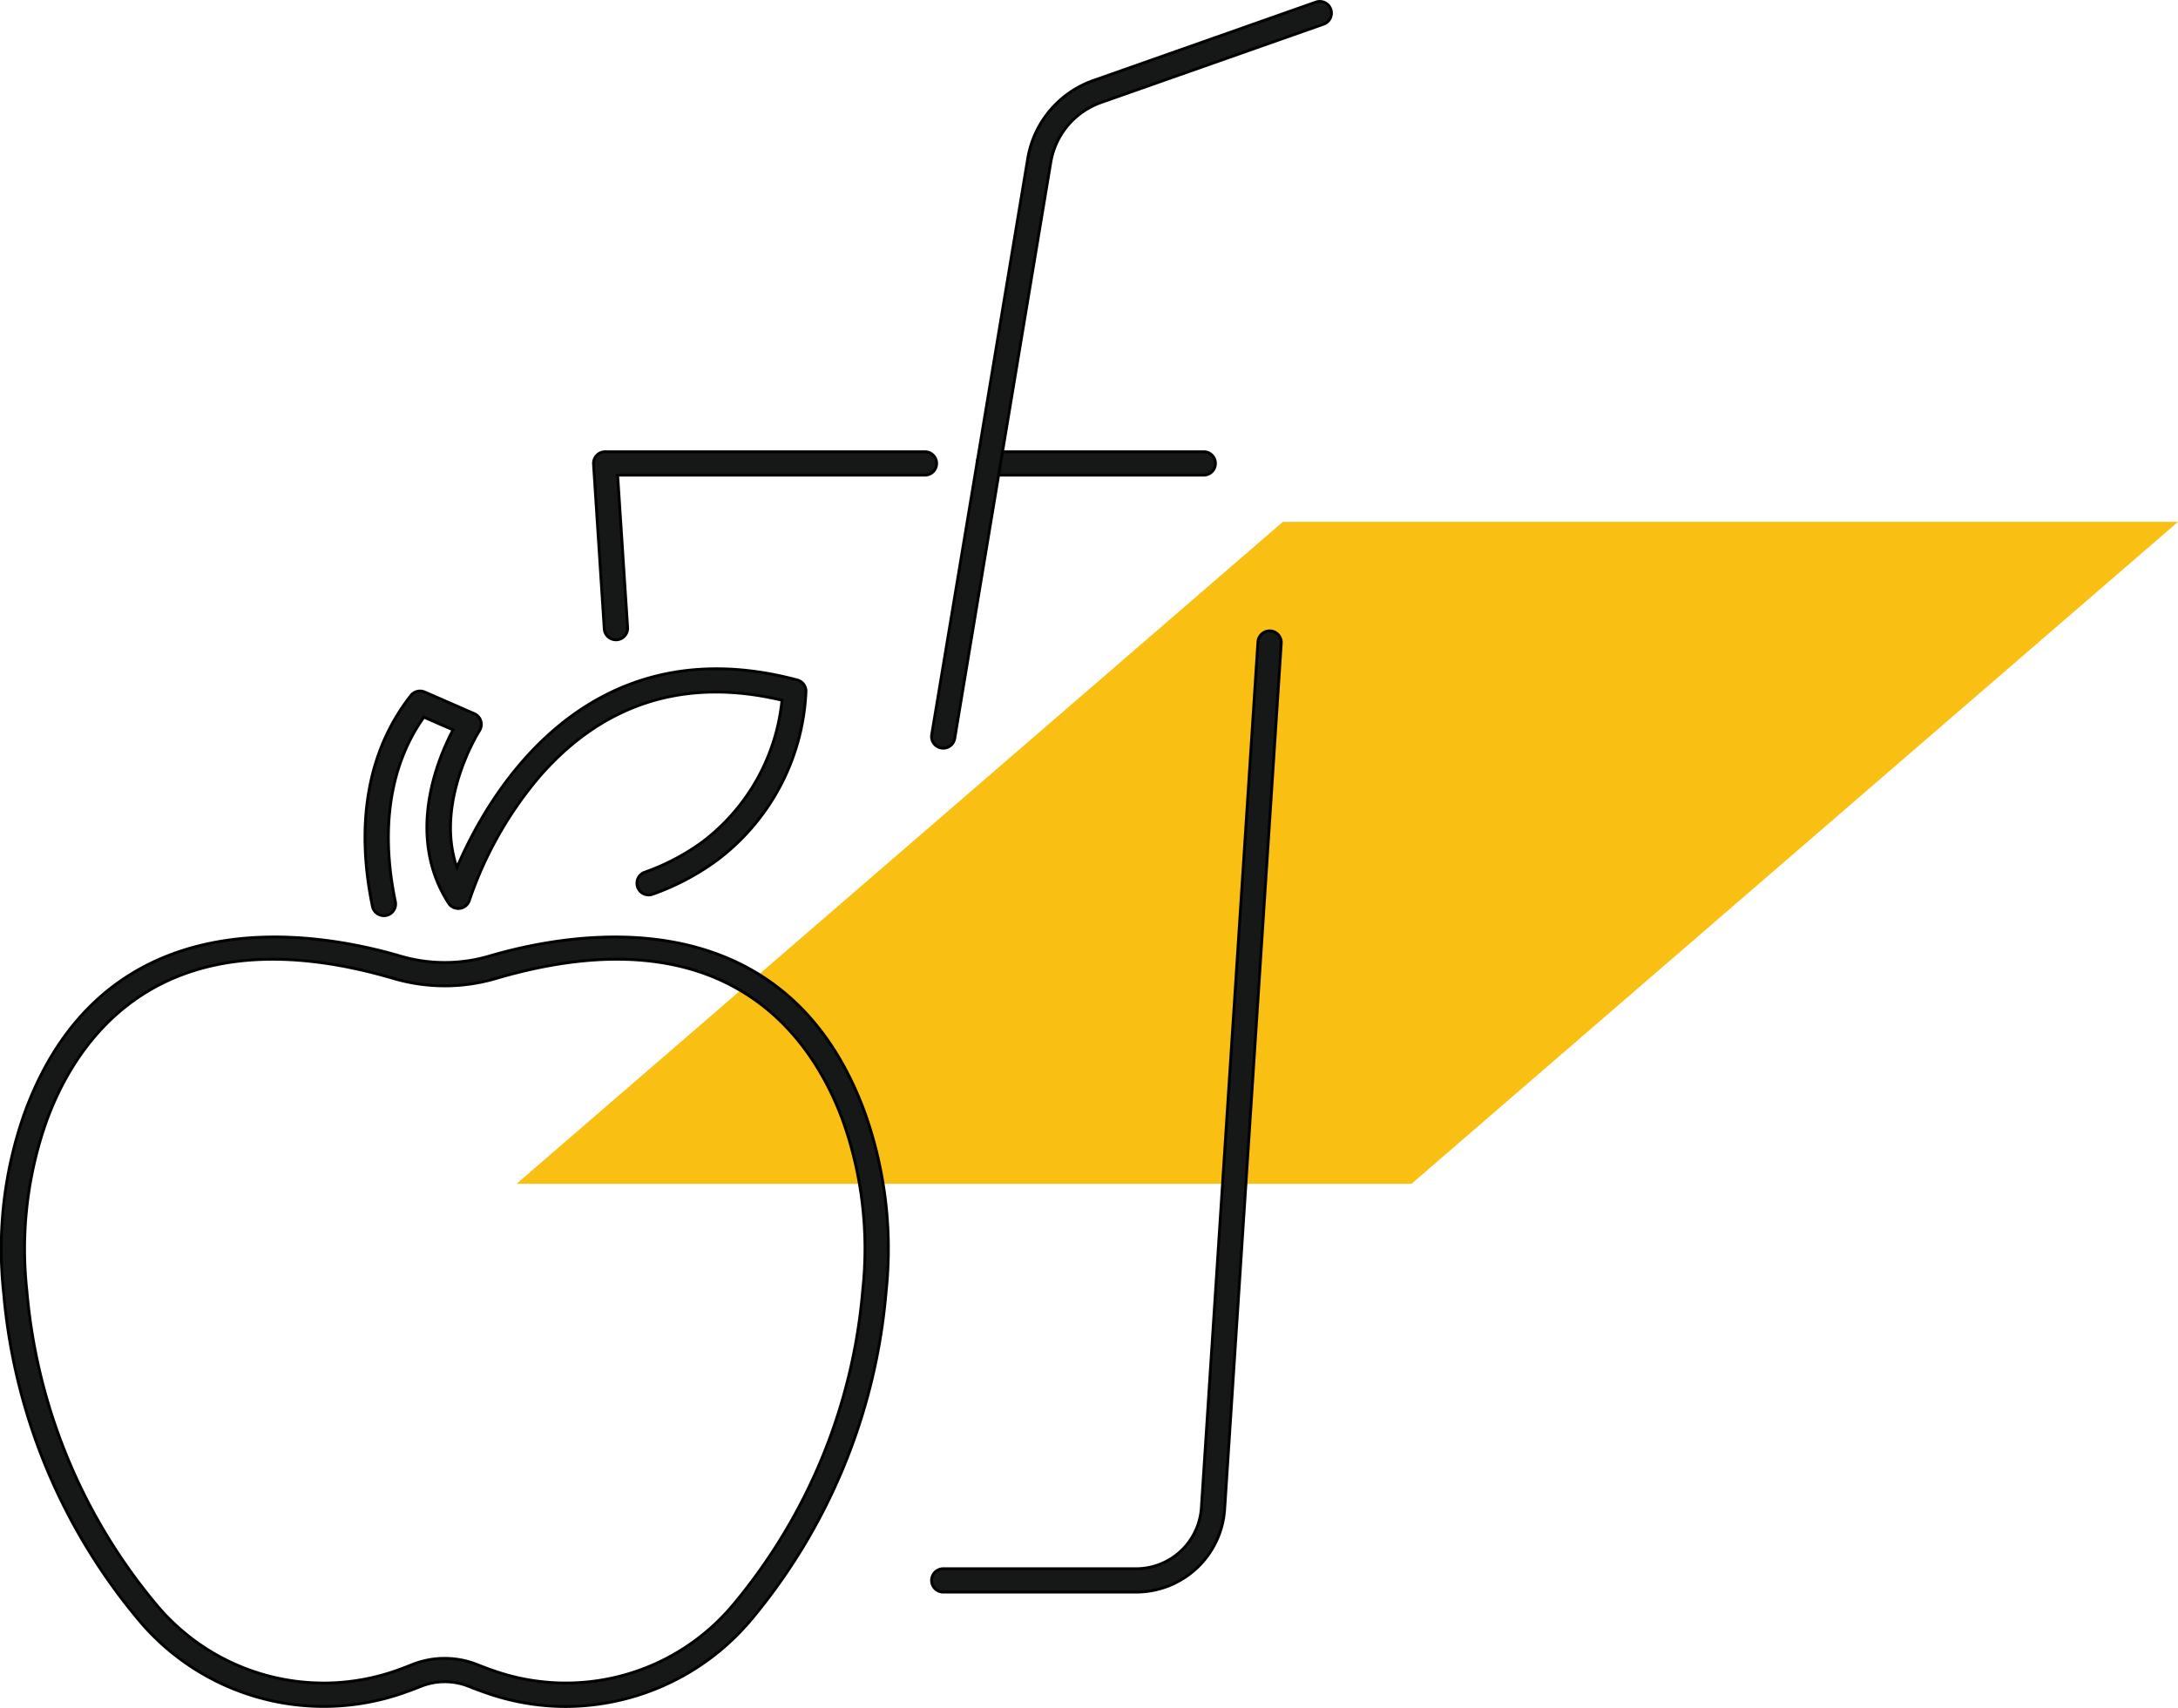
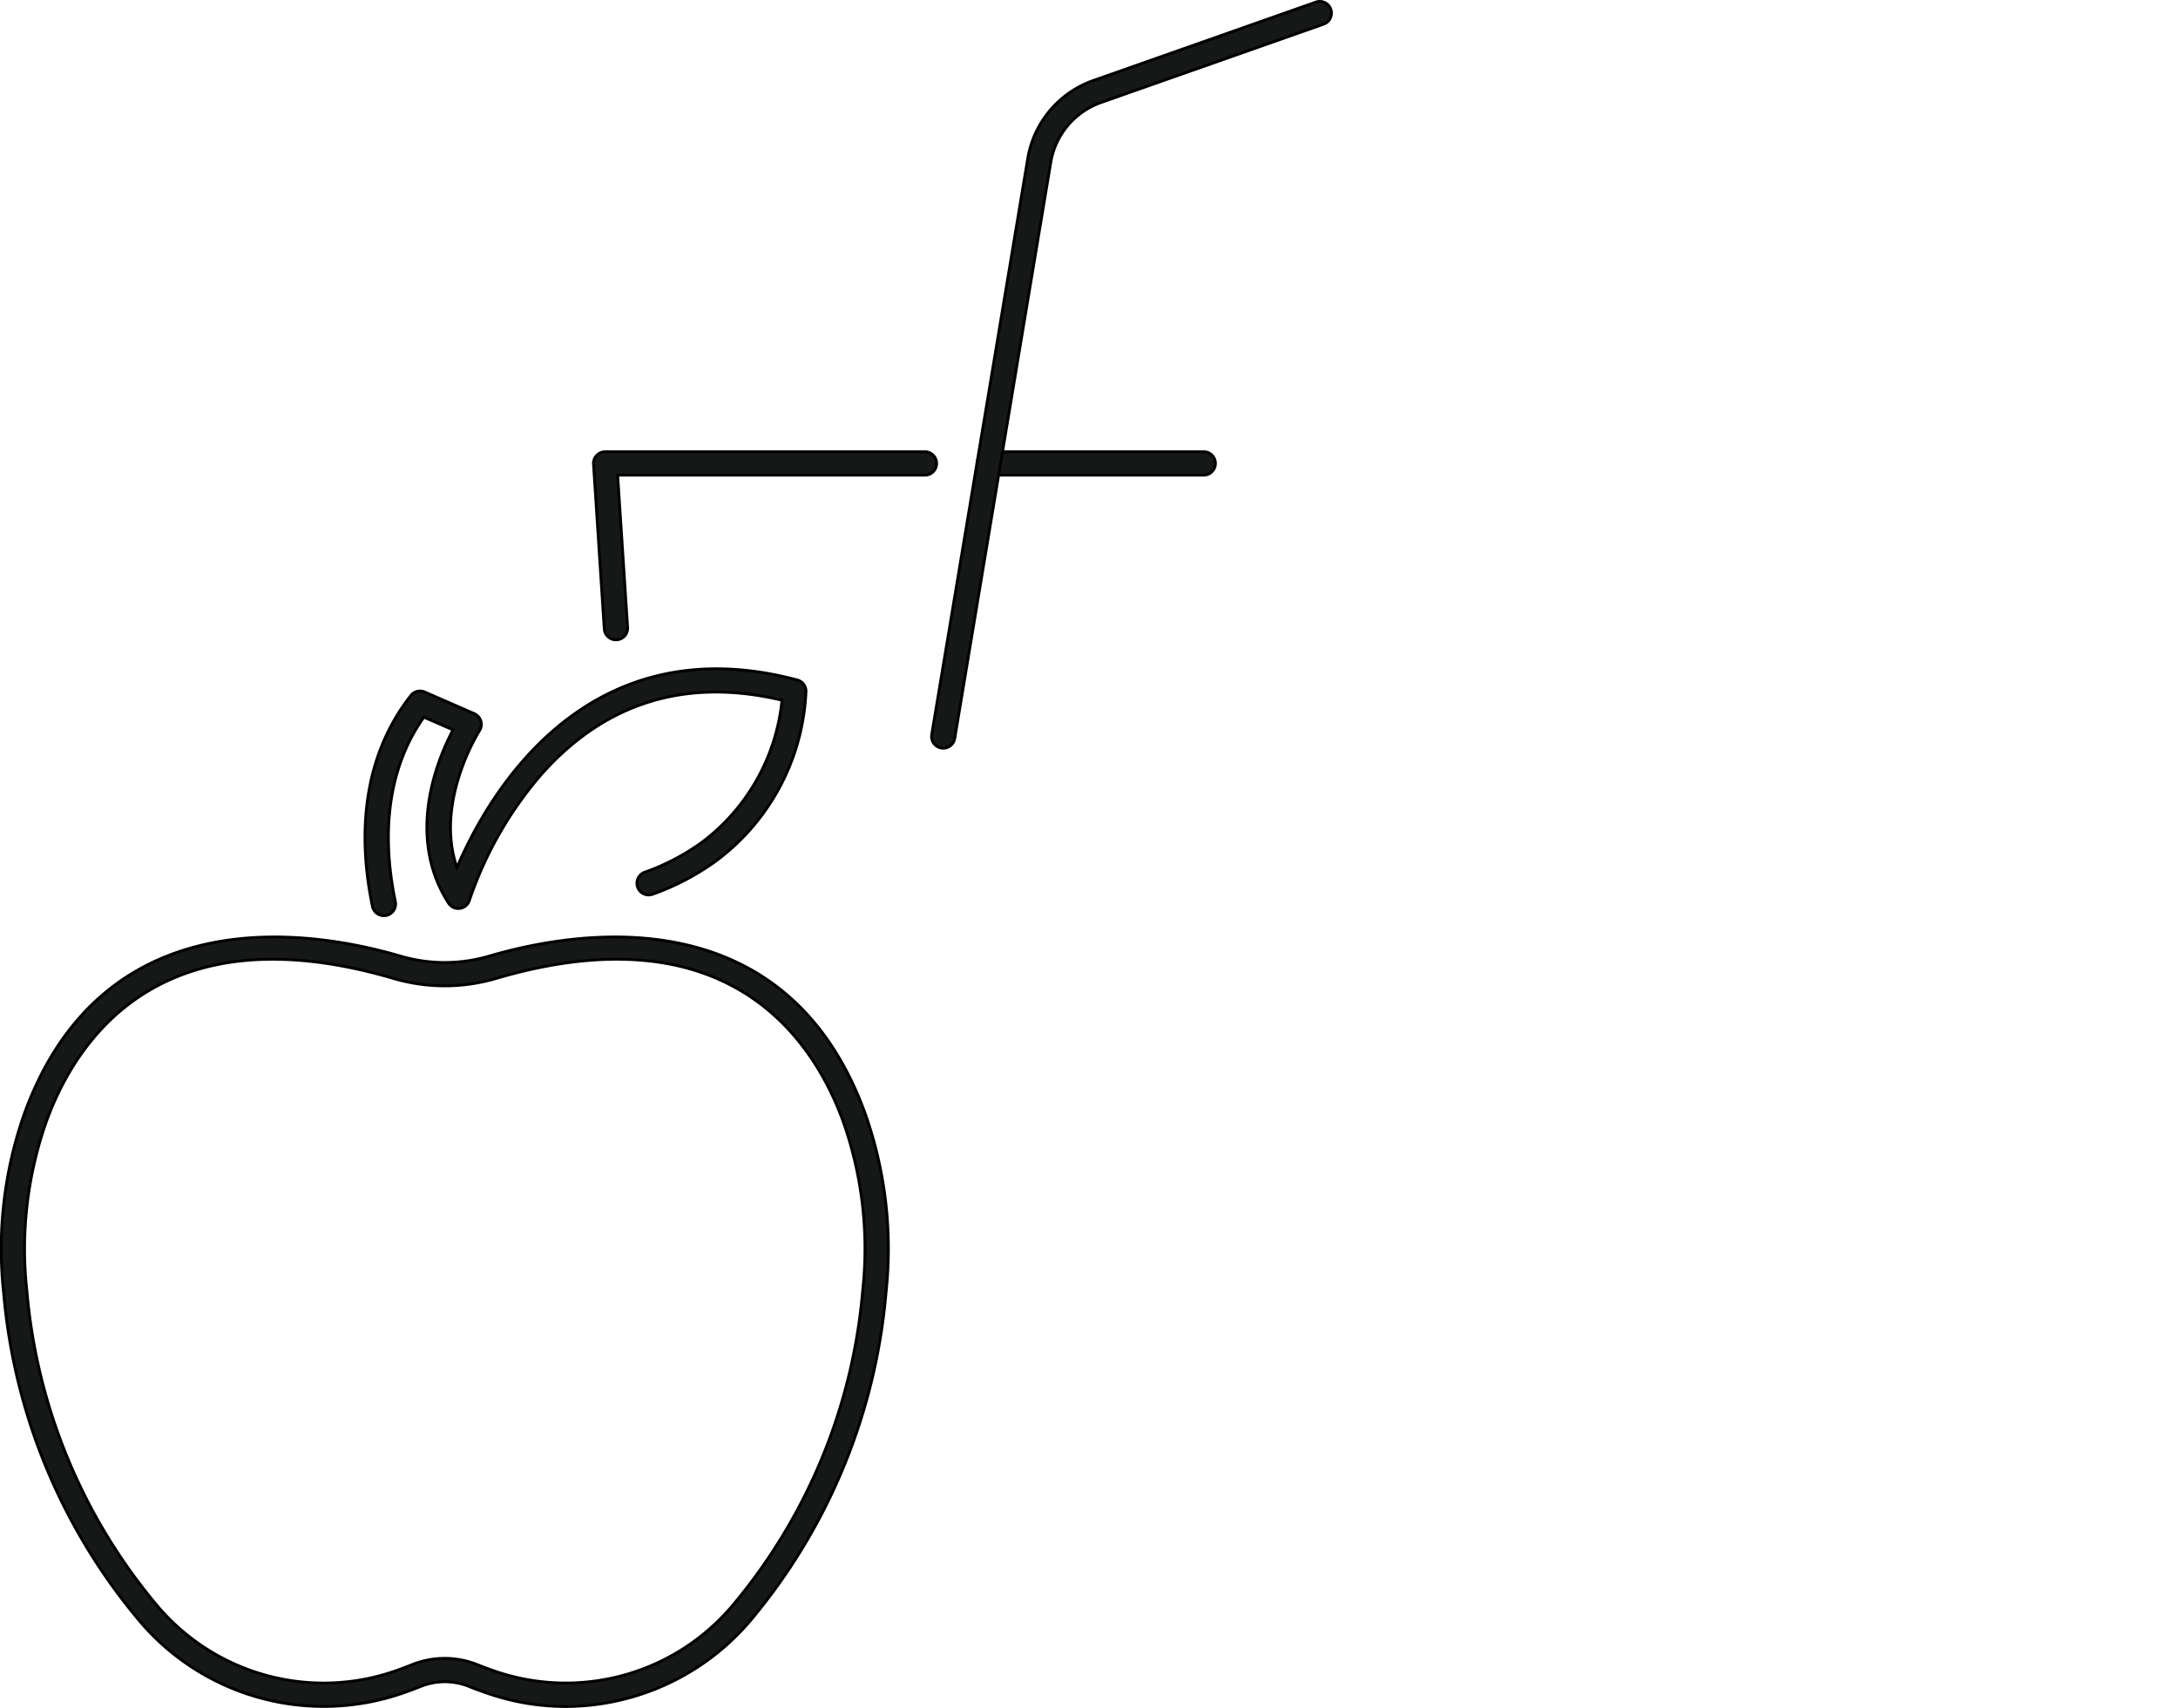
<svg xmlns="http://www.w3.org/2000/svg" width="153.103" height="120.104" viewBox="0 0 153.103 120.104">
  <g id="Group_662" data-name="Group 662" transform="translate(-119.857 -6244.724)">
    <g id="Path_2342" data-name="Path 2342" transform="translate(156.171 6281.417)">
-       <path id="Path_2480" data-name="Path 2480" d="M89.074,101.564H26.165L80.029,55.023h62.925Z" transform="translate(-26.165 -55.023)" fill="#f9c013" />
-     </g>
+       </g>
    <g id="Group_632" data-name="Group 632" transform="translate(68.522 6211.43)">
      <g id="Group_629" data-name="Group 629" transform="translate(93.055 33.396)">
        <g id="Group_624" data-name="Group 624" transform="translate(0 31.662)">
          <path id="Path_2552" data-name="Path 2552" d="M91.039,75.547a.821.821,0,0,1-.818-.767L89.465,63.2a.82.82,0,0,1,.819-.874h22.477a.821.821,0,1,1,0,1.642H91.16l.7,10.706a.819.819,0,0,1-.765.872Z" transform="translate(-89.463 -62.325)" fill="#161717" stroke="#000" stroke-width="0.2" />
        </g>
        <g id="Group_625" data-name="Group 625" transform="translate(11.018 111.022)">
          <path id="Path_2553" data-name="Path 2553" d="M99.53,134.835" transform="translate(-99.53 -134.835)" fill="none" stroke="#000" stroke-linecap="round" stroke-linejoin="round" stroke-width="0.2" />
        </g>
        <g id="Group_626" data-name="Group 626" transform="translate(23.764 44.256)">
-           <path id="Path_2554" data-name="Path 2554" d="M125.565,141.418H112a.821.821,0,1,1,0-1.642h13.568a4.6,4.6,0,0,0,4.576-4.287L134.12,74.6a.829.829,0,0,1,.872-.765.819.819,0,0,1,.765.871L131.778,135.6A6.239,6.239,0,0,1,125.565,141.418Z" transform="translate(-111.176 -73.832)" fill="#161717" stroke="#000" stroke-width="0.2" />
-         </g>
+           </g>
        <g id="Group_627" data-name="Group 627" transform="translate(26.964 31.662)">
          <path id="Path_2555" data-name="Path 2555" d="M130.033,63.967H114.921a.821.821,0,0,1,0-1.642h15.112a.821.821,0,0,1,0,1.642Z" transform="translate(-114.1 -62.325)" fill="#161717" stroke="#000" stroke-width="0.2" />
        </g>
        <g id="Group_628" data-name="Group 628" transform="translate(23.763)">
          <path id="Path_2556" data-name="Path 2556" d="M112,85.9a.812.812,0,0,1-.136-.011.821.821,0,0,1-.675-.945l6.746-40.477a7.048,7.048,0,0,1,4.616-5.512l15.643-5.512a.82.82,0,1,1,.545,1.548L123.095,40.5a5.408,5.408,0,0,0-3.542,4.231l-6.746,40.479A.821.821,0,0,1,112,85.9Z" transform="translate(-111.176 -33.396)" fill="#161717" stroke="#000" stroke-width="0.2" />
        </g>
      </g>
      <g id="Group_630" data-name="Group 630" transform="translate(51.437 99.177)">
        <path id="Path_2557" data-name="Path 2557" d="M91.107,147.606a16.809,16.809,0,0,1-5.419-.9c-.472-.16-.948-.335-1.418-.524h0a4.548,4.548,0,0,0-3.393.024q-.639.256-1.279.475a16.947,16.947,0,0,1-18.389-5.016,41.3,41.3,0,0,1-9.617-23.137,28.569,28.569,0,0,1,1.5-12.729C58.716,90.56,73.417,93.062,79.478,94.843a11.054,11.054,0,0,0,6.248,0c6.06-1.781,20.761-4.283,26.385,10.957a28.5,28.5,0,0,1,1.508,12.672,41.343,41.343,0,0,1-9.559,23.122A17.089,17.089,0,0,1,91.107,147.606Zm-6.226-2.946c.443.178.89.343,1.334.493a15.329,15.329,0,0,0,16.6-4.631,39.7,39.7,0,0,0,9.168-22.207,26.857,26.857,0,0,0-1.414-11.947c-2.127-5.767-8.129-14.732-24.381-9.949a12.742,12.742,0,0,1-7.175,0c-16.252-4.781-22.252,4.18-24.381,9.949a26.947,26.947,0,0,0-1.41,12,39.7,39.7,0,0,0,9.226,22.223,15.315,15.315,0,0,0,16.613,4.537c.4-.139.8-.287,1.2-.448a6.176,6.176,0,0,1,4.615-.022Z" transform="translate(-51.437 -93.5)" fill="#161717" stroke="#000" stroke-width="0.2" />
      </g>
      <g id="Group_631" data-name="Group 631" transform="translate(76.992 80.32)">
        <path id="Path_2558" data-name="Path 2558" d="M76.112,93.626a.82.82,0,0,1-.8-.652c-.857-4.1-1.085-10,2.7-14.826a.819.819,0,0,1,.973-.246l3.486,1.522a.822.822,0,0,1,.361,1.2c-.035.055-3.179,5.027-1.581,9.619,2.047-4.81,8.887-17.2,23.926-13.186a.819.819,0,0,1,.609.79,15.7,15.7,0,0,1-6.279,11.9,17.621,17.621,0,0,1-4.5,2.372.821.821,0,0,1-.56-1.544,15.936,15.936,0,0,0,4.08-2.147,14.291,14.291,0,0,0,5.575-9.95c-6.78-1.612-12.5.176-17,5.31a26.667,26.667,0,0,0-4.971,8.747.819.819,0,0,1-.672.578.808.808,0,0,1-.8-.369c-3.04-4.735-.762-10.139.318-12.182l-2.051-.894c-3,4.236-2.76,9.354-2.005,12.969a.821.821,0,0,1-.636.972A.8.8,0,0,1,76.112,93.626Z" transform="translate(-74.787 -76.27)" fill="#161717" stroke="#000" stroke-width="0.2" />
      </g>
    </g>
  </g>
</svg>